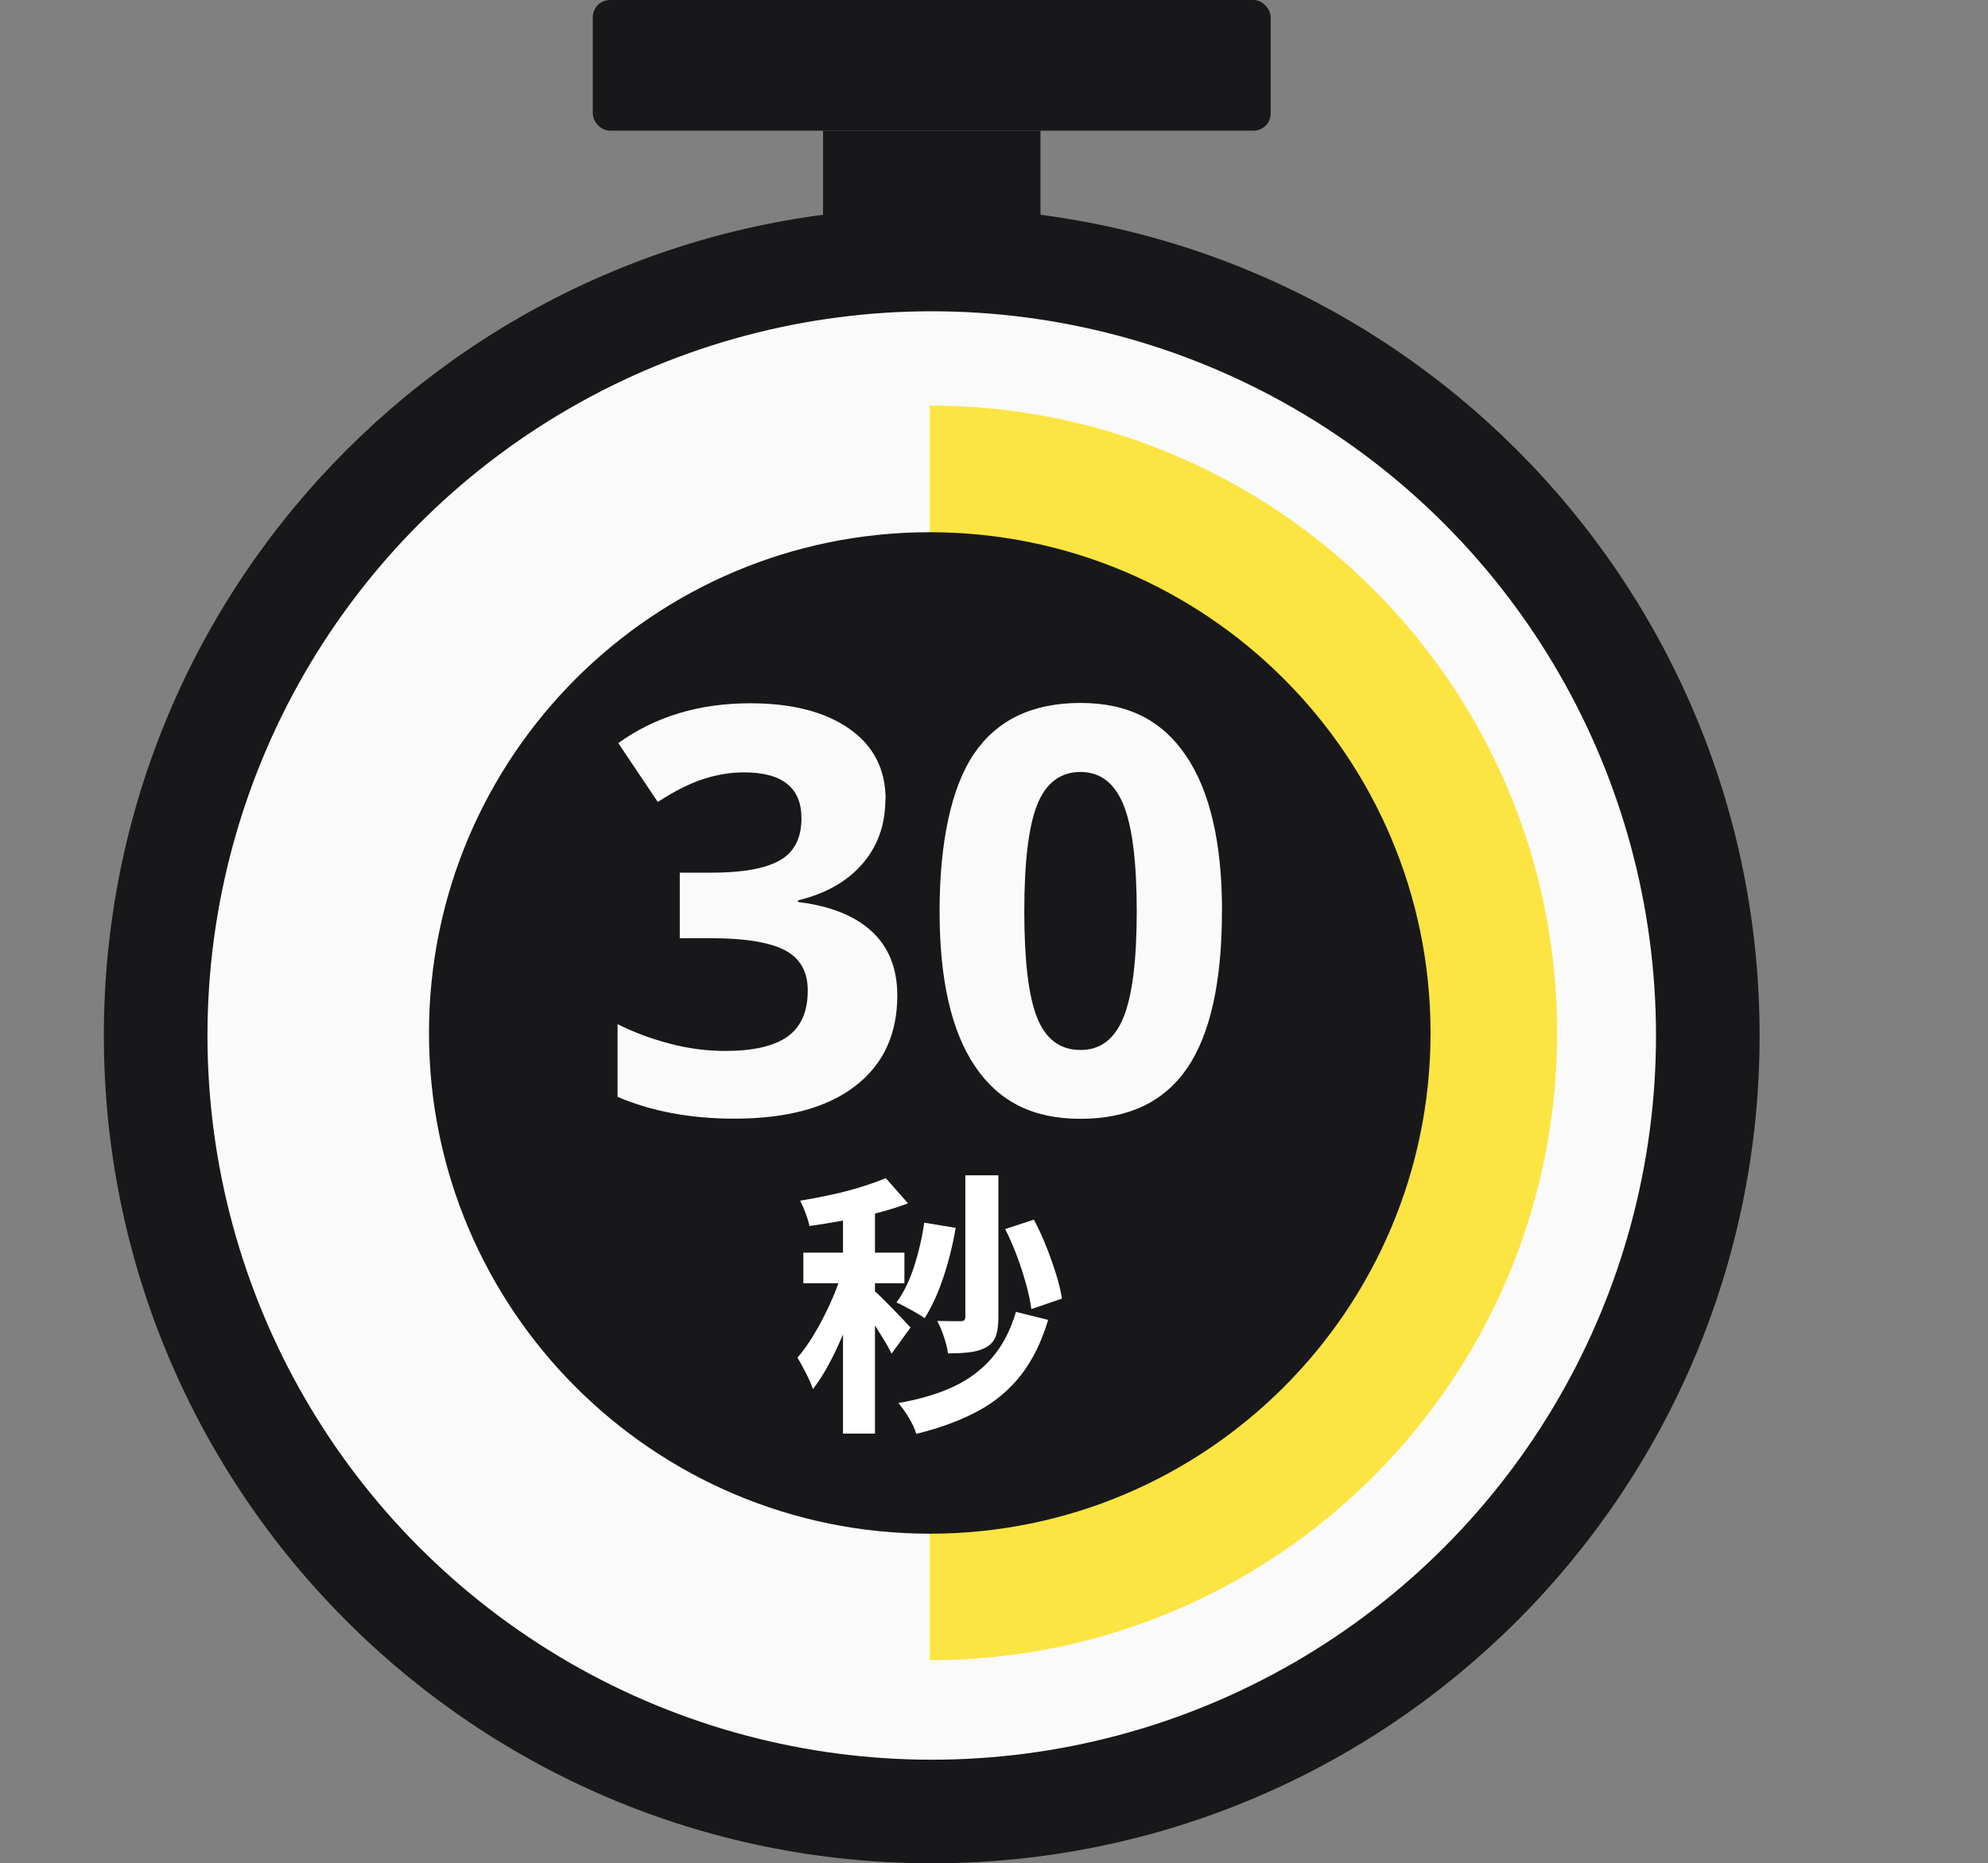
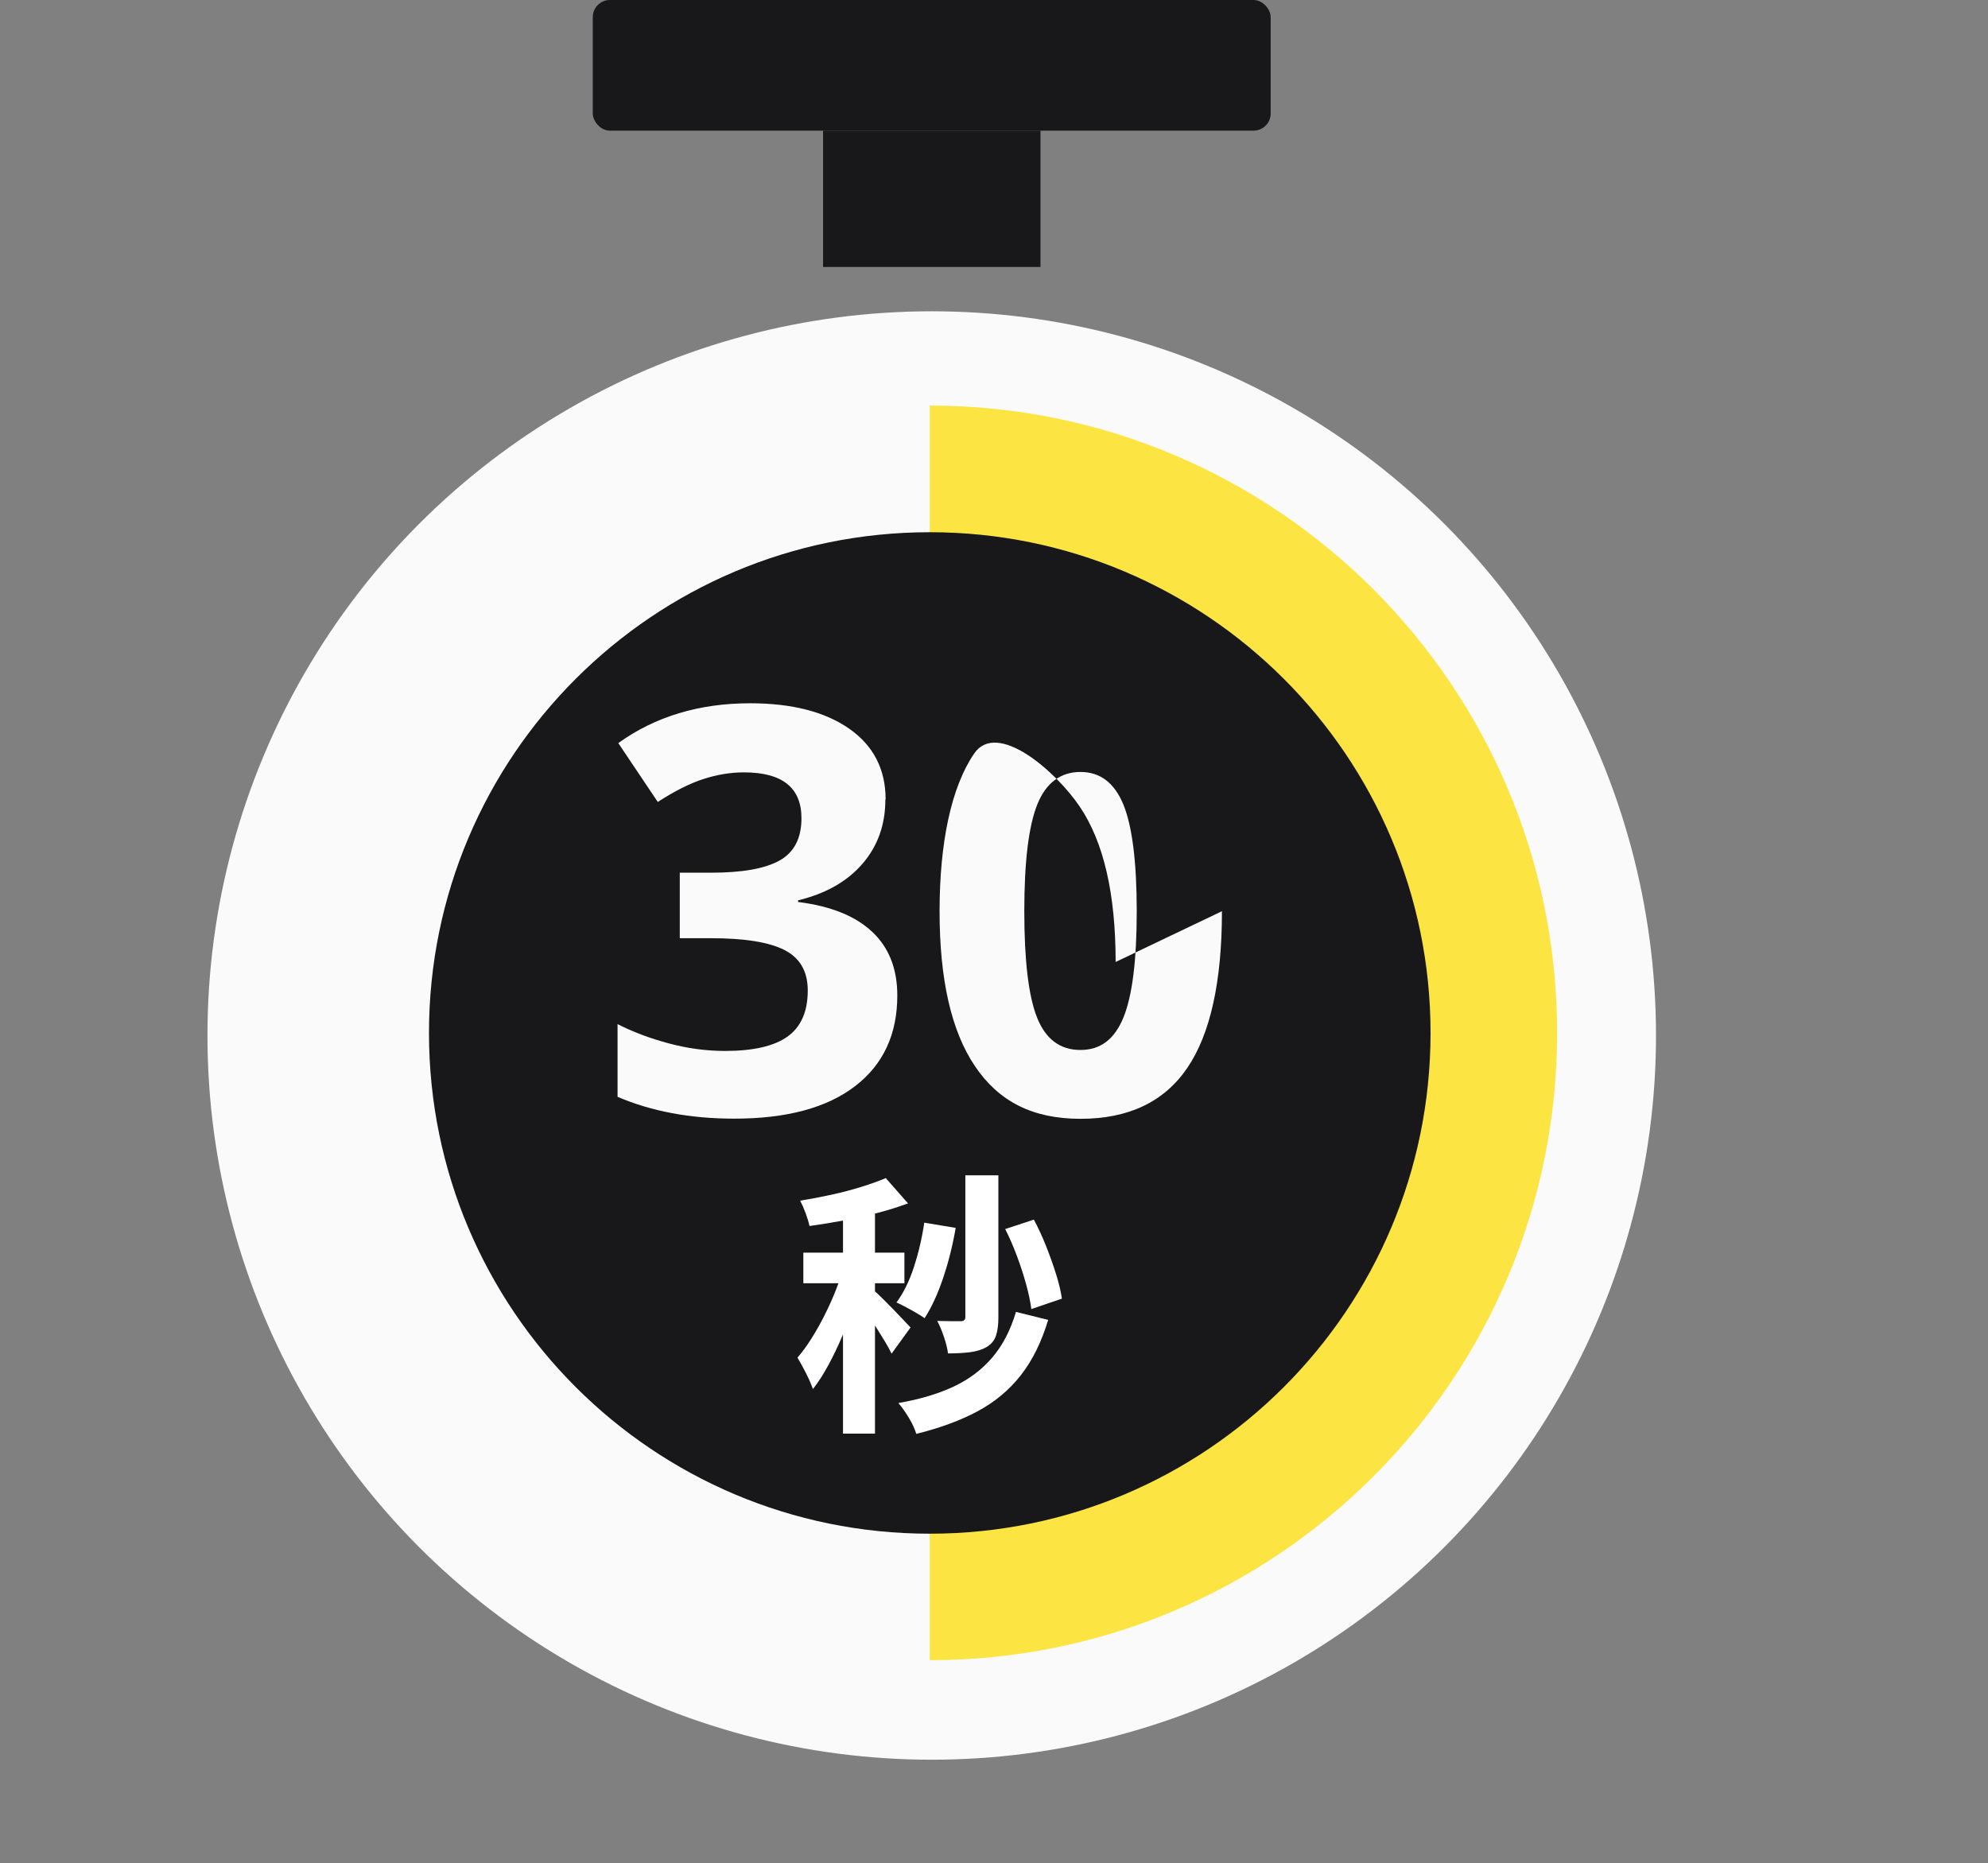
<svg xmlns="http://www.w3.org/2000/svg" id="_レイヤー_2" data-name="レイヤー 2" viewBox="0 0 243.11 227.88">
  <rect x="0" y="0" width="243.11" height="227.88" fill="#808080" stroke="none" />
  <defs>
    <style>
      .cls-1 {
        fill: #fff;
      }

      .cls-2 {
        fill: none;
      }

      .cls-3 {
        fill: #18181a;
      }

      .cls-4 {
        fill: #fafafa;
      }

      .cls-5 {
        fill: #fce542;
      }
    </style>
  </defs>
  <g id="_レイヤー_1-2" data-name="レイヤー 1">
    <g>
      <rect class="cls-2" width="227.88" height="227.88" />
      <rect class="cls-2" x="15.22" width="227.88" height="227.88" />
      <g>
        <g>
-           <path class="cls-3" d="M215.18,126.64c0,55.92-45.33,101.24-101.24,101.24S12.7,182.55,12.7,126.64,58.03,25.4,113.94,25.4s101.24,45.33,101.24,101.24Z" />
          <circle class="cls-4" cx="113.94" cy="126.64" r="88.57" />
        </g>
        <path class="cls-5" d="M113.7,49.6c42.37,0,76.72,34.35,76.72,76.72s-34.35,76.72-76.72,76.72" />
        <path class="cls-3" d="M174.94,126.33c0,33.82-27.42,61.24-61.24,61.24s-61.24-27.42-61.24-61.24,27.42-61.24,61.24-61.24,61.24,27.42,61.24,61.24Z" />
        <path class="cls-4" d="M108.27,97.78c0,3.09-.94,5.71-2.81,7.87-1.87,2.16-4.5,3.65-7.87,4.46v.2c3.99.5,7,1.71,9.06,3.64,2.05,1.92,3.08,4.52,3.08,7.79,0,4.75-1.72,8.46-5.17,11.1-3.45,2.65-8.37,3.97-14.77,3.97-5.36,0-10.12-.89-14.27-2.67v-8.89c1.92.97,4.02,1.76,6.32,2.37,2.3.61,4.57.91,6.83.91,3.45,0,6-.59,7.64-1.76,1.64-1.18,2.47-3.05,2.47-5.64,0-2.32-.95-3.97-2.84-4.94-1.89-.97-4.91-1.45-9.06-1.45h-3.75v-8.01h3.82c3.83,0,6.63-.5,8.4-1.5,1.77-1,2.66-2.72,2.66-5.16,0-3.74-2.35-5.61-7.03-5.61-1.62,0-3.27.27-4.95.81-1.68.54-3.54,1.48-5.59,2.81l-4.83-7.2c4.5-3.24,9.88-4.87,16.12-4.87,5.11,0,9.15,1.04,12.12,3.11,2.96,2.07,4.45,4.96,4.45,8.65Z" />
-         <path class="cls-4" d="M149.43,111.44c0,8.63-1.42,15.02-4.24,19.17-2.83,4.15-7.18,6.22-13.06,6.22s-10-2.14-12.89-6.42c-2.9-4.28-4.34-10.6-4.34-18.96s1.41-15.15,4.22-19.28c2.81-4.13,7.15-6.2,13.01-6.2s10.01,2.16,12.93,6.49c2.92,4.33,4.38,10.66,4.38,18.99ZM125.26,111.44c0,6.06.52,10.41,1.57,13.03,1.05,2.62,2.81,3.94,5.29,3.94s4.19-1.33,5.27-3.99c1.08-2.66,1.62-6.98,1.62-12.98s-.55-10.41-1.64-13.06c-1.1-2.65-2.84-3.97-5.25-3.97s-4.21,1.33-5.27,3.97c-1.06,2.65-1.59,7-1.59,13.06Z" />
+         <path class="cls-4" d="M149.43,111.44c0,8.63-1.42,15.02-4.24,19.17-2.83,4.15-7.18,6.22-13.06,6.22s-10-2.14-12.89-6.42c-2.9-4.28-4.34-10.6-4.34-18.96s1.41-15.15,4.22-19.28s10.01,2.16,12.93,6.49c2.92,4.33,4.38,10.66,4.38,18.99ZM125.26,111.44c0,6.06.52,10.41,1.57,13.03,1.05,2.62,2.81,3.94,5.29,3.94s4.19-1.33,5.27-3.99c1.08-2.66,1.62-6.98,1.62-12.98s-.55-10.41-1.64-13.06c-1.1-2.65-2.84-3.97-5.25-3.97s-4.21,1.33-5.27,3.97c-1.06,2.65-1.59,7-1.59,13.06Z" />
        <path class="cls-1" d="M103.29,154.72l2.36,1.01c-.31,1.21-.7,2.47-1.15,3.77-.45,1.3-.94,2.59-1.48,3.86-.54,1.27-1.11,2.47-1.72,3.59-.61,1.12-1.23,2.1-1.89,2.93-.2-.58-.49-1.24-.86-1.97-.37-.73-.71-1.35-1.03-1.87.58-.67,1.16-1.46,1.73-2.37.57-.91,1.12-1.88,1.63-2.91.52-1.03.98-2.07,1.38-3.1.4-1.03.74-2.01,1.01-2.93ZM108.31,144.07l2.73,3.1c-1.15.43-2.4.82-3.77,1.18-1.37.36-2.77.67-4.19.93-1.43.26-2.79.48-4.09.66-.09-.45-.25-.97-.47-1.57-.22-.59-.45-1.11-.67-1.53,1.23-.2,2.5-.44,3.79-.72s2.51-.6,3.67-.96c1.16-.36,2.16-.72,3.01-1.08ZM98.24,153.2h12.36v3.74h-12.36v-3.74ZM103.09,146.87h3.91v28.46h-3.91v-28.46ZM106.93,157.88c.2.16.51.44.93.86.42.41.86.87,1.35,1.36.48.49.91.95,1.3,1.36.38.41.66.71.84.89l-2.32,3.2c-.2-.43-.47-.91-.79-1.45-.33-.54-.67-1.1-1.04-1.68-.37-.58-.74-1.14-1.09-1.67-.36-.53-.67-.96-.94-1.3l1.79-1.58ZM113.03,149.53l3.84.64c-.36,2.11-.87,4.15-1.53,6.11-.66,1.97-1.42,3.61-2.27,4.93-.25-.18-.58-.39-1.01-.64-.43-.25-.86-.49-1.3-.72-.44-.24-.81-.42-1.13-.56.85-1.15,1.57-2.6,2.14-4.36.57-1.76.99-3.56,1.26-5.41ZM124.24,160.44l3.94.98c-.81,2.69-1.92,4.95-3.33,6.75-1.41,1.81-3.17,3.28-5.27,4.41-2.1,1.13-4.61,2.06-7.53,2.78-.18-.61-.48-1.26-.91-1.97-.43-.71-.85-1.31-1.28-1.8,2.6-.45,4.85-1.12,6.74-2,1.89-.89,3.46-2.07,4.73-3.55,1.27-1.48,2.24-3.34,2.91-5.59ZM118.05,143.74h4.04v17.41c0,.9-.1,1.64-.3,2.22s-.58,1.04-1.15,1.38c-.56.32-1.23.52-2,.62-.77.1-1.68.15-2.71.15-.07-.56-.23-1.23-.49-2-.26-.77-.53-1.43-.83-1.97.63.02,1.22.03,1.77.03h1.13c.36,0,.54-.17.54-.51v-17.34ZM122.93,150.31l3.5-1.15c.54,1.01,1.04,2.09,1.5,3.25.46,1.16.86,2.29,1.21,3.4.35,1.11.59,2.12.72,3.01l-3.74,1.28c-.11-.9-.33-1.91-.64-3.05-.31-1.13-.69-2.29-1.13-3.47-.44-1.18-.92-2.27-1.43-3.28Z" />
        <rect class="cls-3" x="100.65" y="15.98" width="26.59" height="16.67" />
        <rect class="cls-3" x="72.49" width="82.9" height="15.98" rx="2.1" ry="2.1" />
      </g>
    </g>
  </g>
</svg>